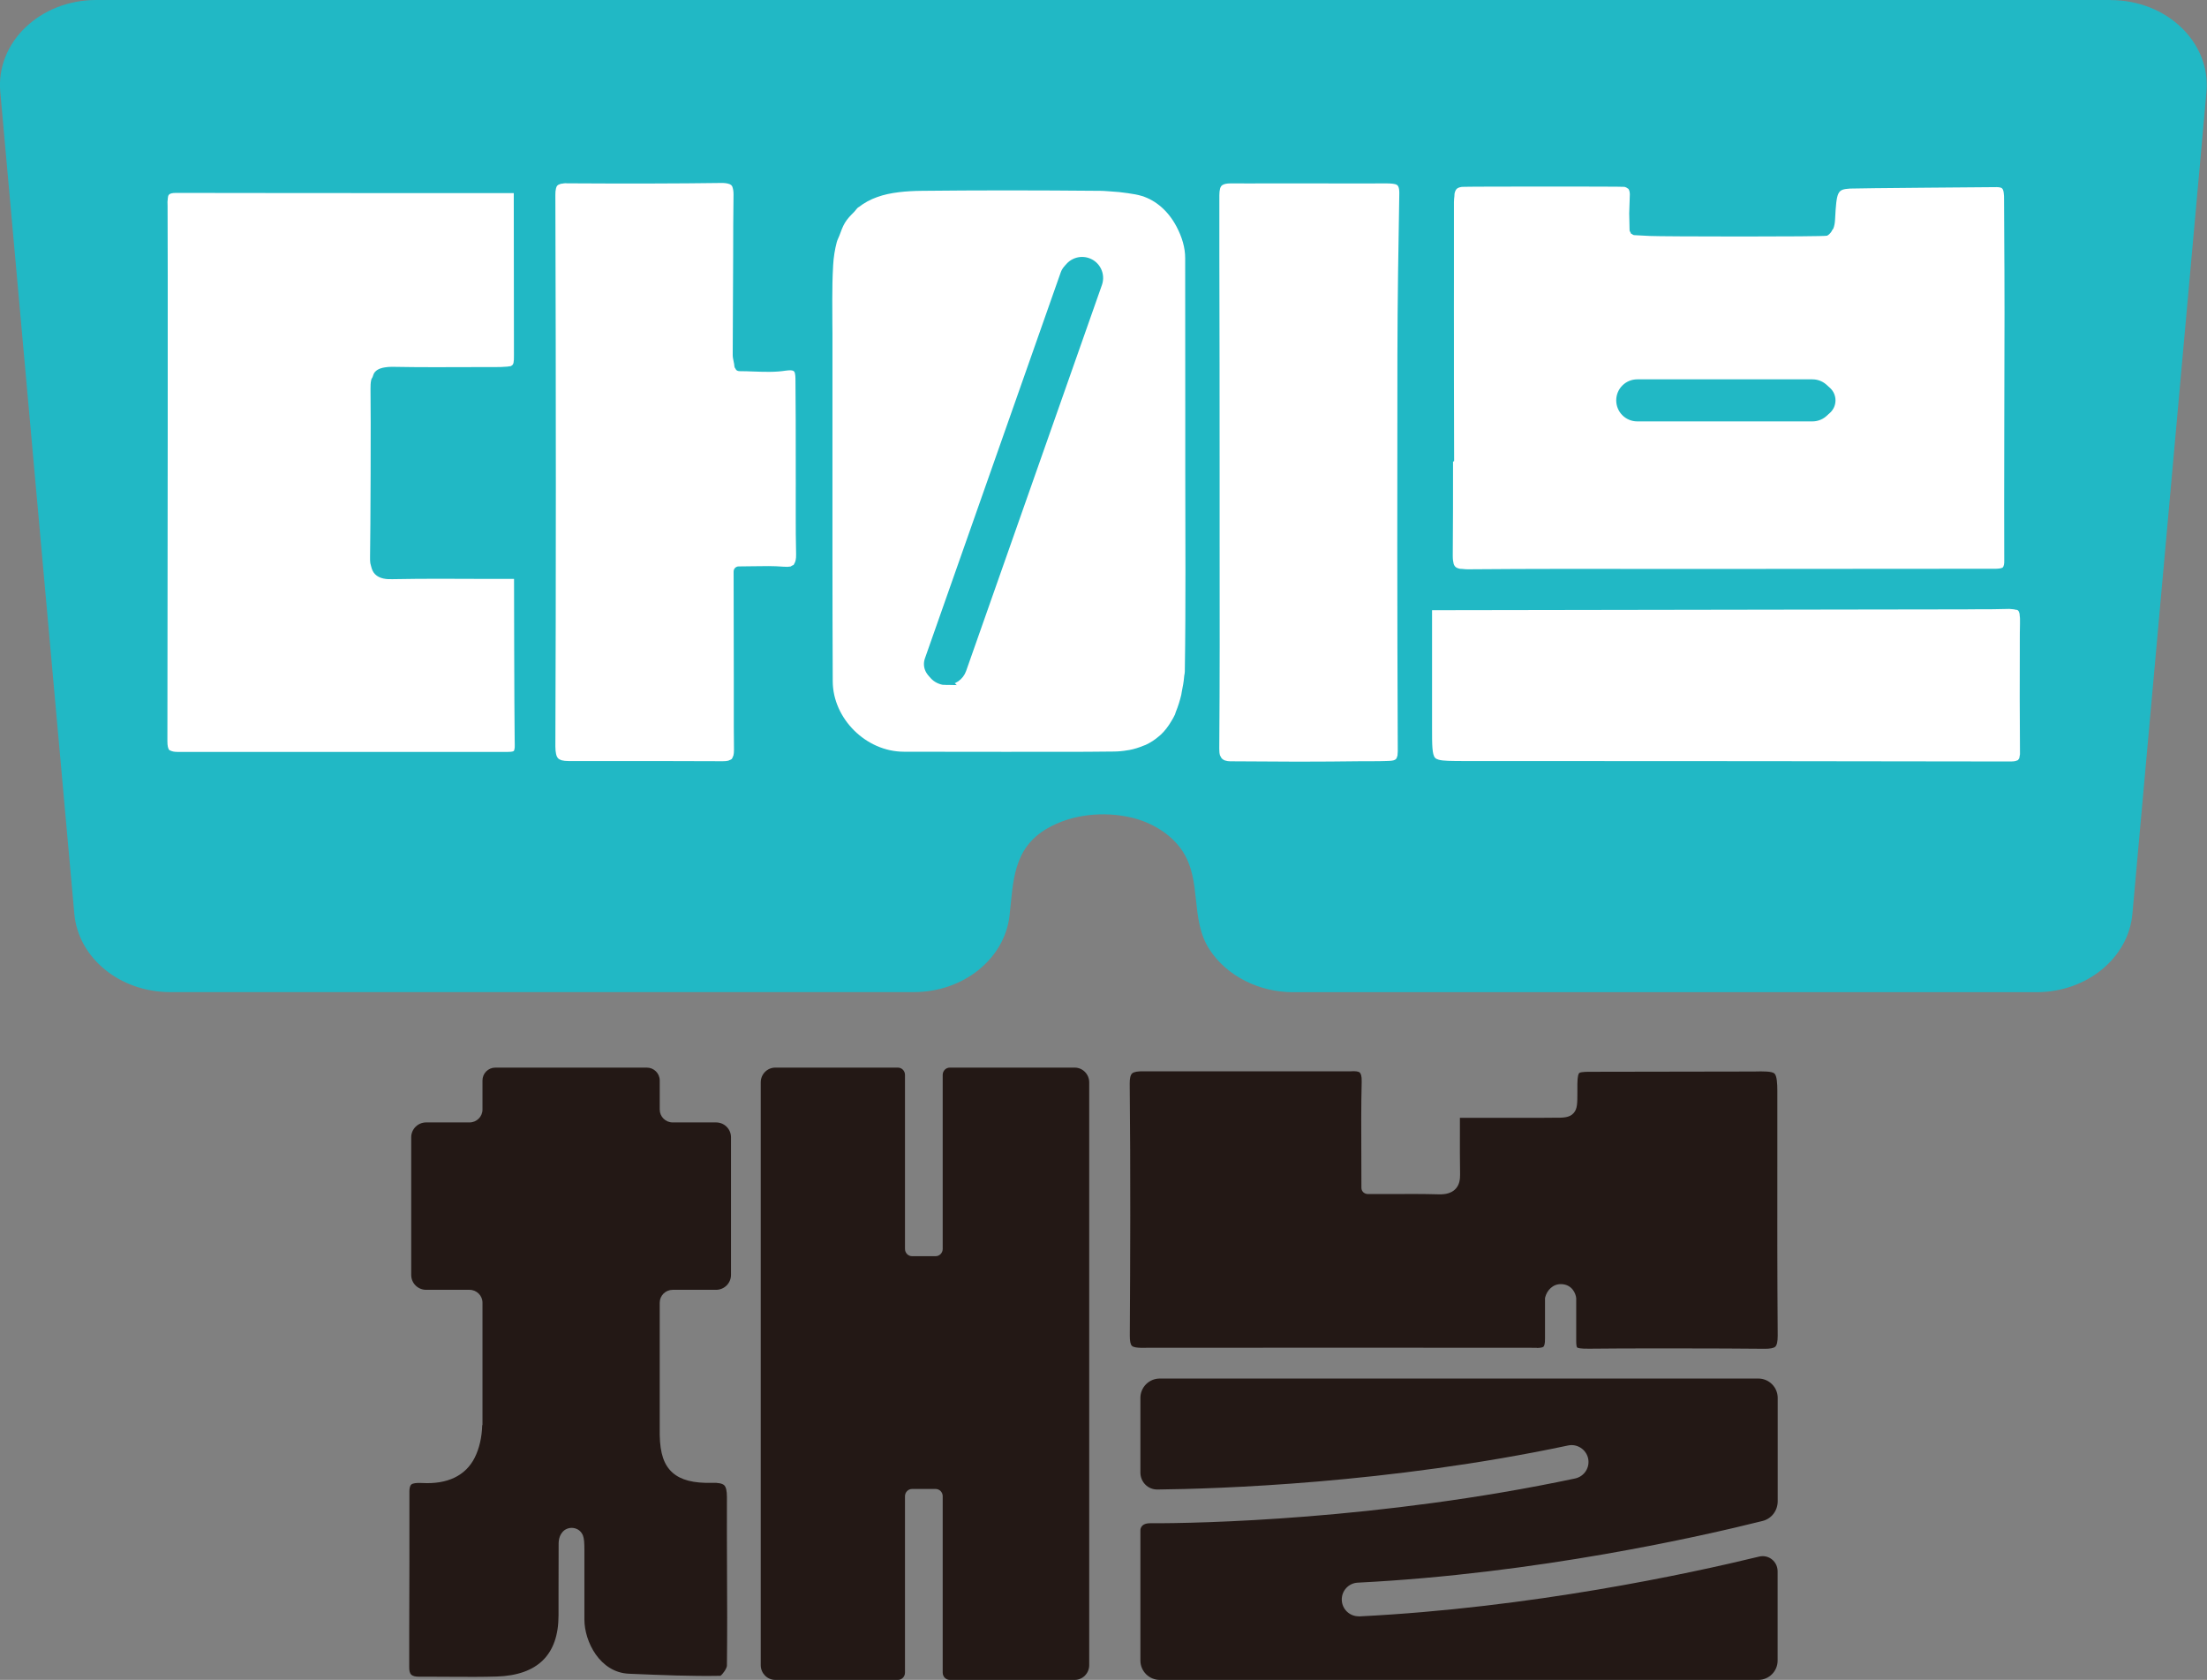
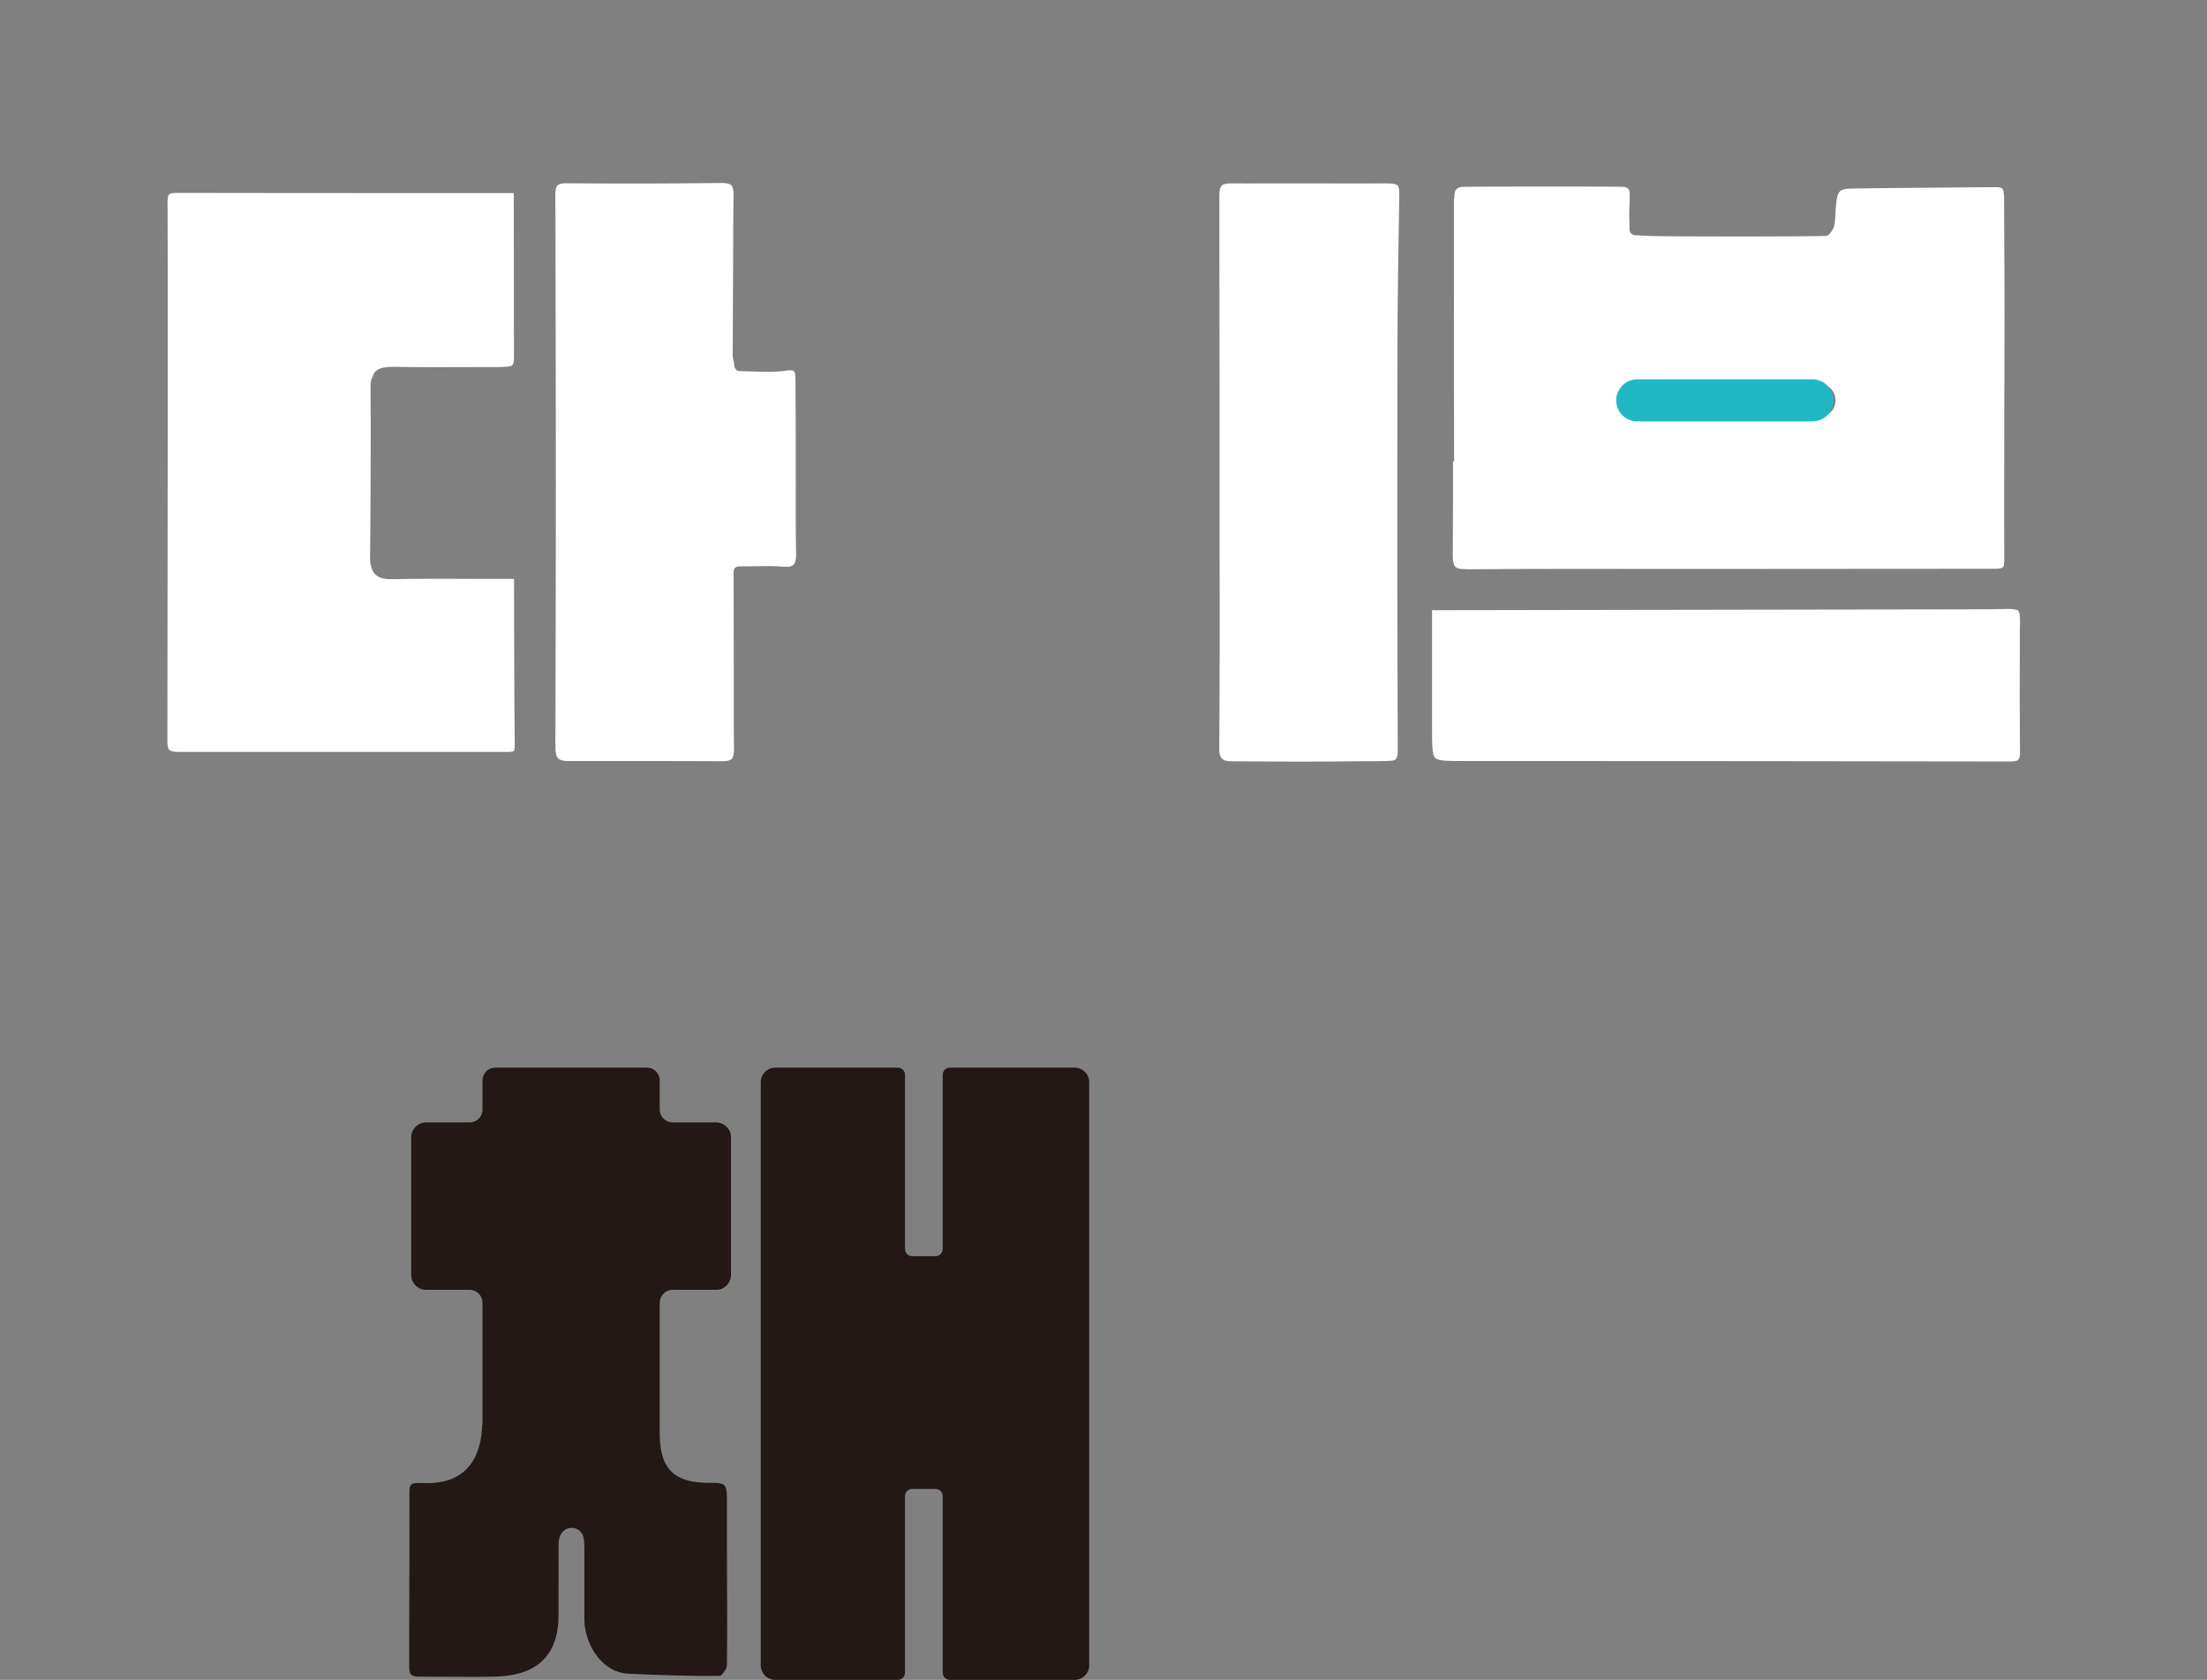
<svg xmlns="http://www.w3.org/2000/svg" id="_레이어_1" data-name="레이어 1" viewBox="0 0 244.04 185.75">
  <rect x="0" y="0" width="244.04" height="185.75" fill="#808080" stroke="none" />
  <defs>
    <style>
      .cls-1 {
        fill: #fff;
      }

      .cls-2, .cls-3 {
        fill: #21b8c5;
      }

      .cls-3 {
        stroke: #21b8c5;
        stroke-miterlimit: 10;
        stroke-width: .93px;
      }

      .cls-4 {
        fill: #231815;
      }
    </style>
  </defs>
  <g>
-     <path class="cls-2" d="m233.4,0H10.63C4.43,0-.46,4.68.03,10.15l8.19,90.9c.44,4.89,5.05,8.65,10.6,8.65h82.23c5.46,0,10.03-3.66,10.58-8.46.42-3.71.35-7.41,4.14-9.62,2.72-1.59,6.25-1.94,9.33-1.22,2.23.52,4.4,1.82,5.63,3.67,2.23,3.35.81,7.55,3.02,10.93,1.93,2.96,5.53,4.71,9.21,4.71h82.23c5.54,0,10.16-3.77,10.6-8.65l8.19-90.9c.49-5.47-4.39-10.15-10.6-10.15Z" />
    <g>
-       <path class="cls-4" d="m169.94,149.05c.37-.01.63-.05.73-.14.08-.08.18-.3.17-.91v-4.4s0-.1.02-.15c.18-.73.82-1.5,1.8-1.46,1.18.05,1.58,1.04,1.63,1.55,0,.02,0,.04,0,.06v4.5c-.01.68.06.85.1.89.06.06.33.16,1.43.14,2.73-.05,15.38-.04,19.25.01.64.01,1.05-.07,1.23-.23.18-.17.27-.56.27-1.21-.05-6.68-.05-13.47-.04-20.03,0-2.35,0-4.7,0-7.06,0-.75-.04-1.65-.32-1.91-.28-.25-1.23-.25-2.26-.22l-17.8.03c-.45,0-1.35-.02-1.53.14-.08.08-.19.34-.2,1.19,0,.32,0,.6,0,.86,0,1.31,0,1.9-.4,2.36-.46.54-1.16.54-2.22.53-.36,0-.8,0-1.32.01-.3,0-.6,0-.9,0h-8.15c0,.51,0,1,0,1.5,0,1.65-.01,3.21.02,4.77,0,.48-.04,1.18-.58,1.67-.4.37-.99.55-1.81.52-1.75-.05-3.5-.04-5.36-.03-.79,0-1.59,0-2.43,0-.41,0-.73-.3-.73-.68,0-1.18,0-2.34-.01-3.48-.01-2.85-.03-5.54.04-8.26.02-.67-.11-.92-.22-1.02-.15-.13-.51-.17-1.05-.13-.02,0-.05,0-.07,0h-22.73c-.71-.02-1.12.06-1.31.23-.19.17-.28.56-.27,1.15.1,9.84.06,19.59.01,27.83,0,.63.07.99.24,1.15.18.17.63.2.95.21,15.29-.02,30.73-.01,43.82,0Z" />
-       <path class="cls-4" d="m150.23,178.72c-.99,0-1.81-.77-1.86-1.77-.05-1.03.74-1.9,1.76-1.95,19.84-1,38.01-5.13,44.76-6.82,1.01-.25,1.68-1.15,1.68-2.19v-11.42c0-1.18-.96-2.14-2.14-2.14h-66.19c-1.18,0-2.14.96-2.14,2.14v8.25c0,1.05.83,1.89,1.88,1.88,6.57-.07,25.56-.66,45.42-4.87.99-.21,1.99.43,2.21,1.44.21,1.01-.43,1.99-1.44,2.21-21.59,4.57-41.78,4.98-47,4.95-1.16,0-1.07.83-1.07.83v14.35c0,1.18.96,2.14,2.14,2.14h66.19c1.18,0,2.13-.96,2.13-2.13v-9.87c0-1.09-.99-1.89-2.05-1.63-7.7,1.87-25.19,5.66-44.21,6.61-.03,0-.07,0-.09,0Z" />
      <path class="cls-4" d="m74.38,142.62h4.8c.91,0,1.65-.74,1.65-1.64v-15.23c0-.91-.74-1.64-1.65-1.64h-4.8c-.79,0-1.43-.64-1.43-1.42v-3.22c0-.78-.64-1.42-1.42-1.42h-16.76c-.79,0-1.42.64-1.42,1.42v3.22c0,.78-.64,1.42-1.43,1.42h-4.8c-.91,0-1.65.74-1.65,1.64v15.23c0,.91.74,1.64,1.65,1.64h4.8c.79,0,1.43.64,1.43,1.42v13.54h-.03c-.03,1.32-.32,2.59-.83,3.6-1,1.99-3.01,2.96-5.82,2.8-.63-.03-1.02.02-1.19.17-.18.16-.21.51-.21.78.01,5.13,0,10.34-.02,15.38v4.02c-.01.42.07.7.23.85.16.15.48.23.94.22.49,0,.99,0,1.49,0,.72,0,1.43,0,2.13.01,1.61.01,3.27.02,4.89-.03,4.53-.15,6.82-2.42,6.83-6.75,0-.8,0-1.6,0-2.4,0-1.62,0-3.29.01-4.93,0-.08,0-.16,0-.25-.01-.54-.03-1.34.67-1.87.03-.02.05-.04.08-.05.35-.2.75-.24,1.12-.12.38.12.67.4.82.78.13.33.16.82.16,1.6,0,1.92,0,3.85,0,5.77v1.92c0,2.43,1.71,5.86,4.93,5.99l.47.02c3.16.13,6.44.27,9.64.21.26-.17.72-.84.72-1.13.04-3.52.03-7.1.01-10.57-.01-2.65-.02-5.38-.01-8.08,0-.68-.1-1.11-.31-1.3-.21-.19-.65-.28-1.32-.26-2.07.06-3.47-.31-4.39-1.13-.94-.84-1.37-2.12-1.41-4.14v-14.65c0-.78.64-1.42,1.43-1.42Z" />
      <path class="cls-4" d="m118.84,118.05h-13.82c-.43,0-.78.36-.78.8v19.25c0,.44-.35.8-.78.8h-2.61c-.43,0-.78-.36-.78-.8v-19.25c0-.44-.35-.8-.78-.8h-13.57c-.88,0-1.6.73-1.6,1.63v64.44c0,.9.72,1.63,1.6,1.63h13.57c.43,0,.78-.36.78-.8v-19.51c0-.44.35-.8.78-.8h2.61c.43,0,.78.36.78.8v19.51c0,.44.35.8.78.8h13.82c.88,0,1.6-.73,1.6-1.63v-64.44c0-.9-.72-1.63-1.6-1.63Z" />
    </g>
    <g>
      <path class="cls-1" d="m160.67,51.05c0,3.45,0,6.91-.03,10.36,0,.02,0,.03,0,.05,0,.39.04.66.09.84,0,0,0,0,0,.01.05.18.12.28.18.34t0,0c.11.12.28.19.5.24h0c.09.02.21.01.31.02.18.02.34.04.56.04,7.1-.06,14.22-.05,21.33-.04h7.69s29.21-.02,29.21-.02c.18,0,.35,0,.5-.02.02,0,.04,0,.07-.01.14-.02.26-.04.34-.09.17-.11.21-.48.2-.76h0c-.03-6.02.03-24.29.03-27.41,0-1.56,0-3.11-.01-4.67h0s-.01-1.56-.01-1.56l-.03-6.31c0-.27,0-.52-.04-.76-.02-.18-.06-.28-.1-.36-.01-.02-.02-.04-.03-.05-.04-.05-.08-.09-.12-.11,0,0,0,0,0,0-.08-.04-.26-.09-.54-.09-.02,0-15.68.12-16.21.16-1.37.11-1.48.2-1.65,3.46-.02.37-.08.7-.2.99-.01.03-.05.04-.07.07-.13.29-.32.53-.6.69,0,0,0,0,0,0,0,0,0,0,0,0,0,0,0,0,0,0,0,0,0,0,0,0t0,0s0,0,0,0c0,0-.01,0-.01,0,0,0,0,0,0,0,0,0,0,0,0,0t0,0s0,0,0,0h0s0,0,0,0h0s0,0,0,0h0s.02,0-.01,0h0s0,0,0,0c0,0,0,0,0,0,0,0,0,0,0,0h0s0,0,0,0t0,0c-.29.13-18.38.1-19.58.03-.57-.03-1.14-.06-1.72-.09-.11,0-.2-.07-.28-.13-.03-.02-.07-.02-.09-.04,0,0,0,0,0,0-.03-.03-.03-.08-.05-.12-.05-.08-.11-.16-.11-.27,0-.22-.04-1.85-.04-1.85,0-.07.07-1.99.07-2.12-.01-.28-.07-.5-.19-.62,0,0-.01,0-.02,0-.14-.11-.25-.16-.38-.19-.2-.05-17.64-.04-17.88,0-.04,0-.11,0-.15.01-.24.04-.42.11-.53.22-.1.1-.18.27-.23.5-.02.08-.01.21-.02.3-.02.2-.05.38-.05.65,0,1.3,0,2.59,0,3.89,0,1.67,0,3.33,0,5,0,1.91-.01,3.83,0,5.74v4.87c.01,3.05.02,6.09.02,9.14Zm40.43-4.92h-19.37c-1.03,0-1.86-.83-1.86-1.86s.83-1.86,1.86-1.86h19.37c1.03,0,1.86.83,1.86,1.86s-.83,1.86-1.86,1.86Z" />
-       <path class="cls-1" d="m94.93,22.9c-.2.15-.33.38-.5.55-.36.36-.73.73-1,1.18-.25.42-.43.91-.61,1.41-.09.25-.22.46-.29.72-.21.79-.36,1.67-.41,2.64,0,.01,0,.02,0,.04-.07,1.21-.09,2.43-.09,3.65,0,.9,0,1.8.01,2.69h0c0,.35,0,.69.01,1.04,0,.49,0,.97,0,1.46h0s0,9.81,0,9.81c0,9.08-.01,18.17.03,27.25.02,4.13,3.69,7.77,7.85,7.78h2.65c.96.01,1.94.01,2.9.01,3.85.01,7.73,0,11.63,0,2.01,0,4.02,0,6.02-.03.51,0,1.05-.05,1.61-.15.05,0,.09-.01.14-.02.53-.1,1.07-.27,1.6-.49.07-.03.14-.05.21-.08.51-.24,1-.55,1.45-.94.07-.06.15-.12.22-.19.44-.41.83-.92,1.18-1.52.13-.23.27-.44.38-.7l.03-.09c.02-.07.04-.14.07-.21.25-.61.45-1.25.6-1.89.03-.12.03-.24.06-.36.11-.53.21-1.06.25-1.58,0,0,0,0,0,0,0,0,0,0,0,0,0-.11.03-.23.05-.34.01-.09.03-.18.03-.27.06-3.7.07-7.41.07-11.12l-.02-11.18s0-.06,0-.09h0s0-6.87,0-6.87c0-5.5,0-10.99-.01-16.48,0-1.12-.33-2.29-.96-3.48-.89-1.69-2.25-2.89-3.83-3.38-.48-.15-1-.23-1.55-.31-.68-.1-1.25-.16-1.83-.19l-.42-.03c-.27-.02-.53-.04-.79-.04h0s-.06,0-.08,0c-3.51-.03-6.85-.05-10.08-.05-.12,0-.23,0-.35,0-3.17,0-6.23.02-9.21.05-1,.01-1.8.06-2.54.15-.91.11-1.69.28-2.39.53-.8.28-1.49.67-2.09,1.14Zm9.1,52.39c-.2,0-.41-.03-.62-.11-.97-.34-1.48-1.4-1.14-2.37l15.02-42.69c.34-.97,1.4-1.48,2.37-1.14.97.34,1.48,1.4,1.14,2.37l-15.02,42.69c-.27.77-.99,1.24-1.76,1.24Z" />
      <path class="cls-1" d="m56.19,83.14h0c.45,0,.59-.07.63-.11.02-.02.05-.1.07-.21.02-.1.04-.23.03-.44,0-.22,0-.44-.01-.66-.05-3.32-.07-17.71-.07-17.71h-3.45c-3.43-.02-6.68-.03-9.95.03-.69.03-1.47-.04-1.97-.55-.24-.24-.35-.54-.43-.86-.02-.07-.04-.13-.05-.19,0-.05-.03-.1-.04-.15-.03-.2-.03-.4-.03-.59v-.18c.05-2.39.1-15.73.05-18.5,0-.33,0-.69.08-1.02.02-.12.11-.2.15-.31.07-.2.12-.41.27-.57,0,0,.01-.01.02-.02.31-.33.76-.43,1.08-.48.23-.04.52-.06.78-.06,3.1.06,6.26.04,9.31.03h1.9c.64,0,1.12-.01,1.5-.05,0,0,0,0,0,0,0,0,0,0,0,0,.09,0,.14-.02.21-.03.08,0,.16-.02.22-.03.03,0,.05-.03.07-.05.23-.11.28-.37.27-1.16,0-.33-.02-17.92-.02-17.92h-7.87c-9.92,0-19.68,0-29.44-.02h-.02c-.87,0-.89.25-.93.63h0s0,.03,0,.05c-.02.14-.03.23-.03.3,0,.15.01.3.01.45.04,1.38.01,44.52-.02,59.21,0,.5.07.82.22.97.03.03.09.04.13.06.16.08.39.14.74.14h0c2.03,0,32.91,0,36.57,0Z" />
      <path class="cls-1" d="m86.9,40.98c-1.17.19-2.39.14-3.57.1-.52-.02-1.04-.04-1.56-.04-.14,0-.26-.05-.36-.13,0,0,0-.02-.01-.02-.04-.03-.04-.08-.07-.12-.04-.06-.1-.12-.11-.2l-.03-.19c0-.07-.01-.13-.03-.21l-.03-.16c-.05-.25-.11-.5-.11-.75l.05-11.1c0-2.22.01-4.44.04-6.66,0-.34-.04-.61-.13-.85,0,0,0,0,0,0-.05-.12-.14-.28-.54-.36-.13-.03-.3-.05-.51-.06-5.2.07-10.68.08-17.22.04-.24-.03-.45.02-.64.05,0,0,0,0,0,0,0,0,0,0,0,0h0s-.02-.01-.03-.01c-.03.01-.06.03-.09.04-.29.08-.4.19-.47.48-.05.22-.08.45-.07.72.07,22.68.07,42.63,0,60.99,0,.33.03.61.08.84,0,0,0,0,0,0,.1.43.28.57.55.66.02,0,.05.02.08.03.19.05.44.08.77.08,1.52,0,3.04,0,4.56,0,4.15,0,8.3,0,12.46.02h.01c.25,0,.45-.02.61-.06.06-.01.09-.05.13-.06.08-.03.18-.06.23-.11.08-.07.12-.19.17-.32,0-.03.03-.04.04-.08.04-.17.06-.38.06-.63,0-.85-.01-1.71-.02-2.56,0-1.11,0-2.22,0-3.34v-2.13l-.02-11.69c0-.31.25-.56.56-.56.57,0,1.12-.01,1.64-.02,1.14-.02,2.22-.04,3.3.05.32.03.59.02.79-.02,0,0,0,0,.01,0,0,0,0,0,0,0,.02-.01.17-.1.18-.11h0s0,0,0,0c.01,0,.13-.06.15-.06,0,0,.03-.06.06-.11.16-.23.23-.58.22-1.06-.04-1.51-.04-3.04-.04-4.55,0-.63,0-1.26,0-1.88v-.02c0-.94.01-1.88,0-2.83v-1.23c0-2.87,0-5.74-.03-8.61,0-.41,0-.88-.13-1.08-.13-.2-.57-.17-.92-.12Z" />
      <path class="cls-1" d="m154.44,83.81s.01-.05.02-.07c.02-.06.05-.12.07-.2,0-.05,0-.12.01-.17,0-.09.02-.17.02-.29-.07-15.33-.06-30.74-.04-43.79.01-6.06.11-12.2.21-17.94,0-.35-.04-.56-.1-.69,0,0,0,0,0-.01-.06-.13-.13-.18-.16-.2,0,0,0,0,0,0-.23-.15-.69-.16-1.13-.17-2.58.02-5.16,0-7.73,0h-3.03s-2.32,0-2.32,0c-1.38,0-2.77.01-4.14,0-.02,0-.04,0-.05,0-.42,0-.71.06-.91.19-.09.06-.18.16-.24.35,0,.03-.01.06-.02.09-.04.16-.07.36-.07.68,0,.86,0,1.72,0,2.58v4c.02,8.04.03,16.08.03,24.11v7.62c.01,7.63.02,15.25-.04,22.88,0,.31.02.55.08.74.01.04.04.07.06.11.07.17.17.29.31.37.05.03.1.06.15.08.18.06.39.1.67.1.02,0,.04,0,.06,0,2.45.02,4.85.03,7.34.04,2.41,0,4.82-.02,7.22-.05h1.06c.46,0,.92,0,1.38-.02.12,0,.21,0,.31-.01.34-.01.62-.03.79-.13.04-.02.12-.07.19-.2Z" />
      <path class="cls-1" d="m222.97,67.44c-.07-.02-.18-.05-.33-.07-.16-.02-.31-.03-.45-.04-1.21.04-2.42.04-3.63.04-.4,0-.8.01-1.21.01h0l-13.45.02-43.52.07h-1.64s-.39,0-.39,0v13.07c0,1.81,0,2.9.34,3.26.08.09.21.15.38.2.5.15,1.39.14,2.68.15h4.85c18.55,0,37.11.02,55.67.05.23,0,.41-.01.55-.04.07-.01.1-.04.15-.05.06-.02.12-.03.16-.06.03-.02.04-.06.07-.09.03-.04.06-.07.08-.11,0-.02,0-.04.01-.06.02-.07.03-.14.04-.22,0-.01.03-.15.03-.17-.03-4.51-.04-8.19-.02-11.56,0-.25,0-.5,0-.75,0-.7,0-1.4.02-2.08,0-.15,0-.29,0-.44,0-.05,0-.11,0-.17,0-.12-.02-.21-.03-.31,0-.09-.01-.21-.03-.28-.04-.15-.09-.26-.17-.32h0s-.07-.05-.14-.07Z" />
    </g>
  </g>
-   <path class="cls-3" d="m104.64,75.29c-.2,0-.41-.03-.62-.11-.97-.34-1.48-1.4-1.14-2.37l15.02-42.69c.34-.97,1.4-1.48,2.37-1.14.97.34,1.48,1.4,1.14,2.37l-15.02,42.69c-.27.77-.99,1.24-1.76,1.24Z" />
  <path class="cls-3" d="m200.41,46.13h-19.37c-1.03,0-1.86-.83-1.86-1.86s.83-1.86,1.86-1.86h19.37c1.03,0,1.86.83,1.86,1.86s-.83,1.86-1.86,1.86Z" />
</svg>